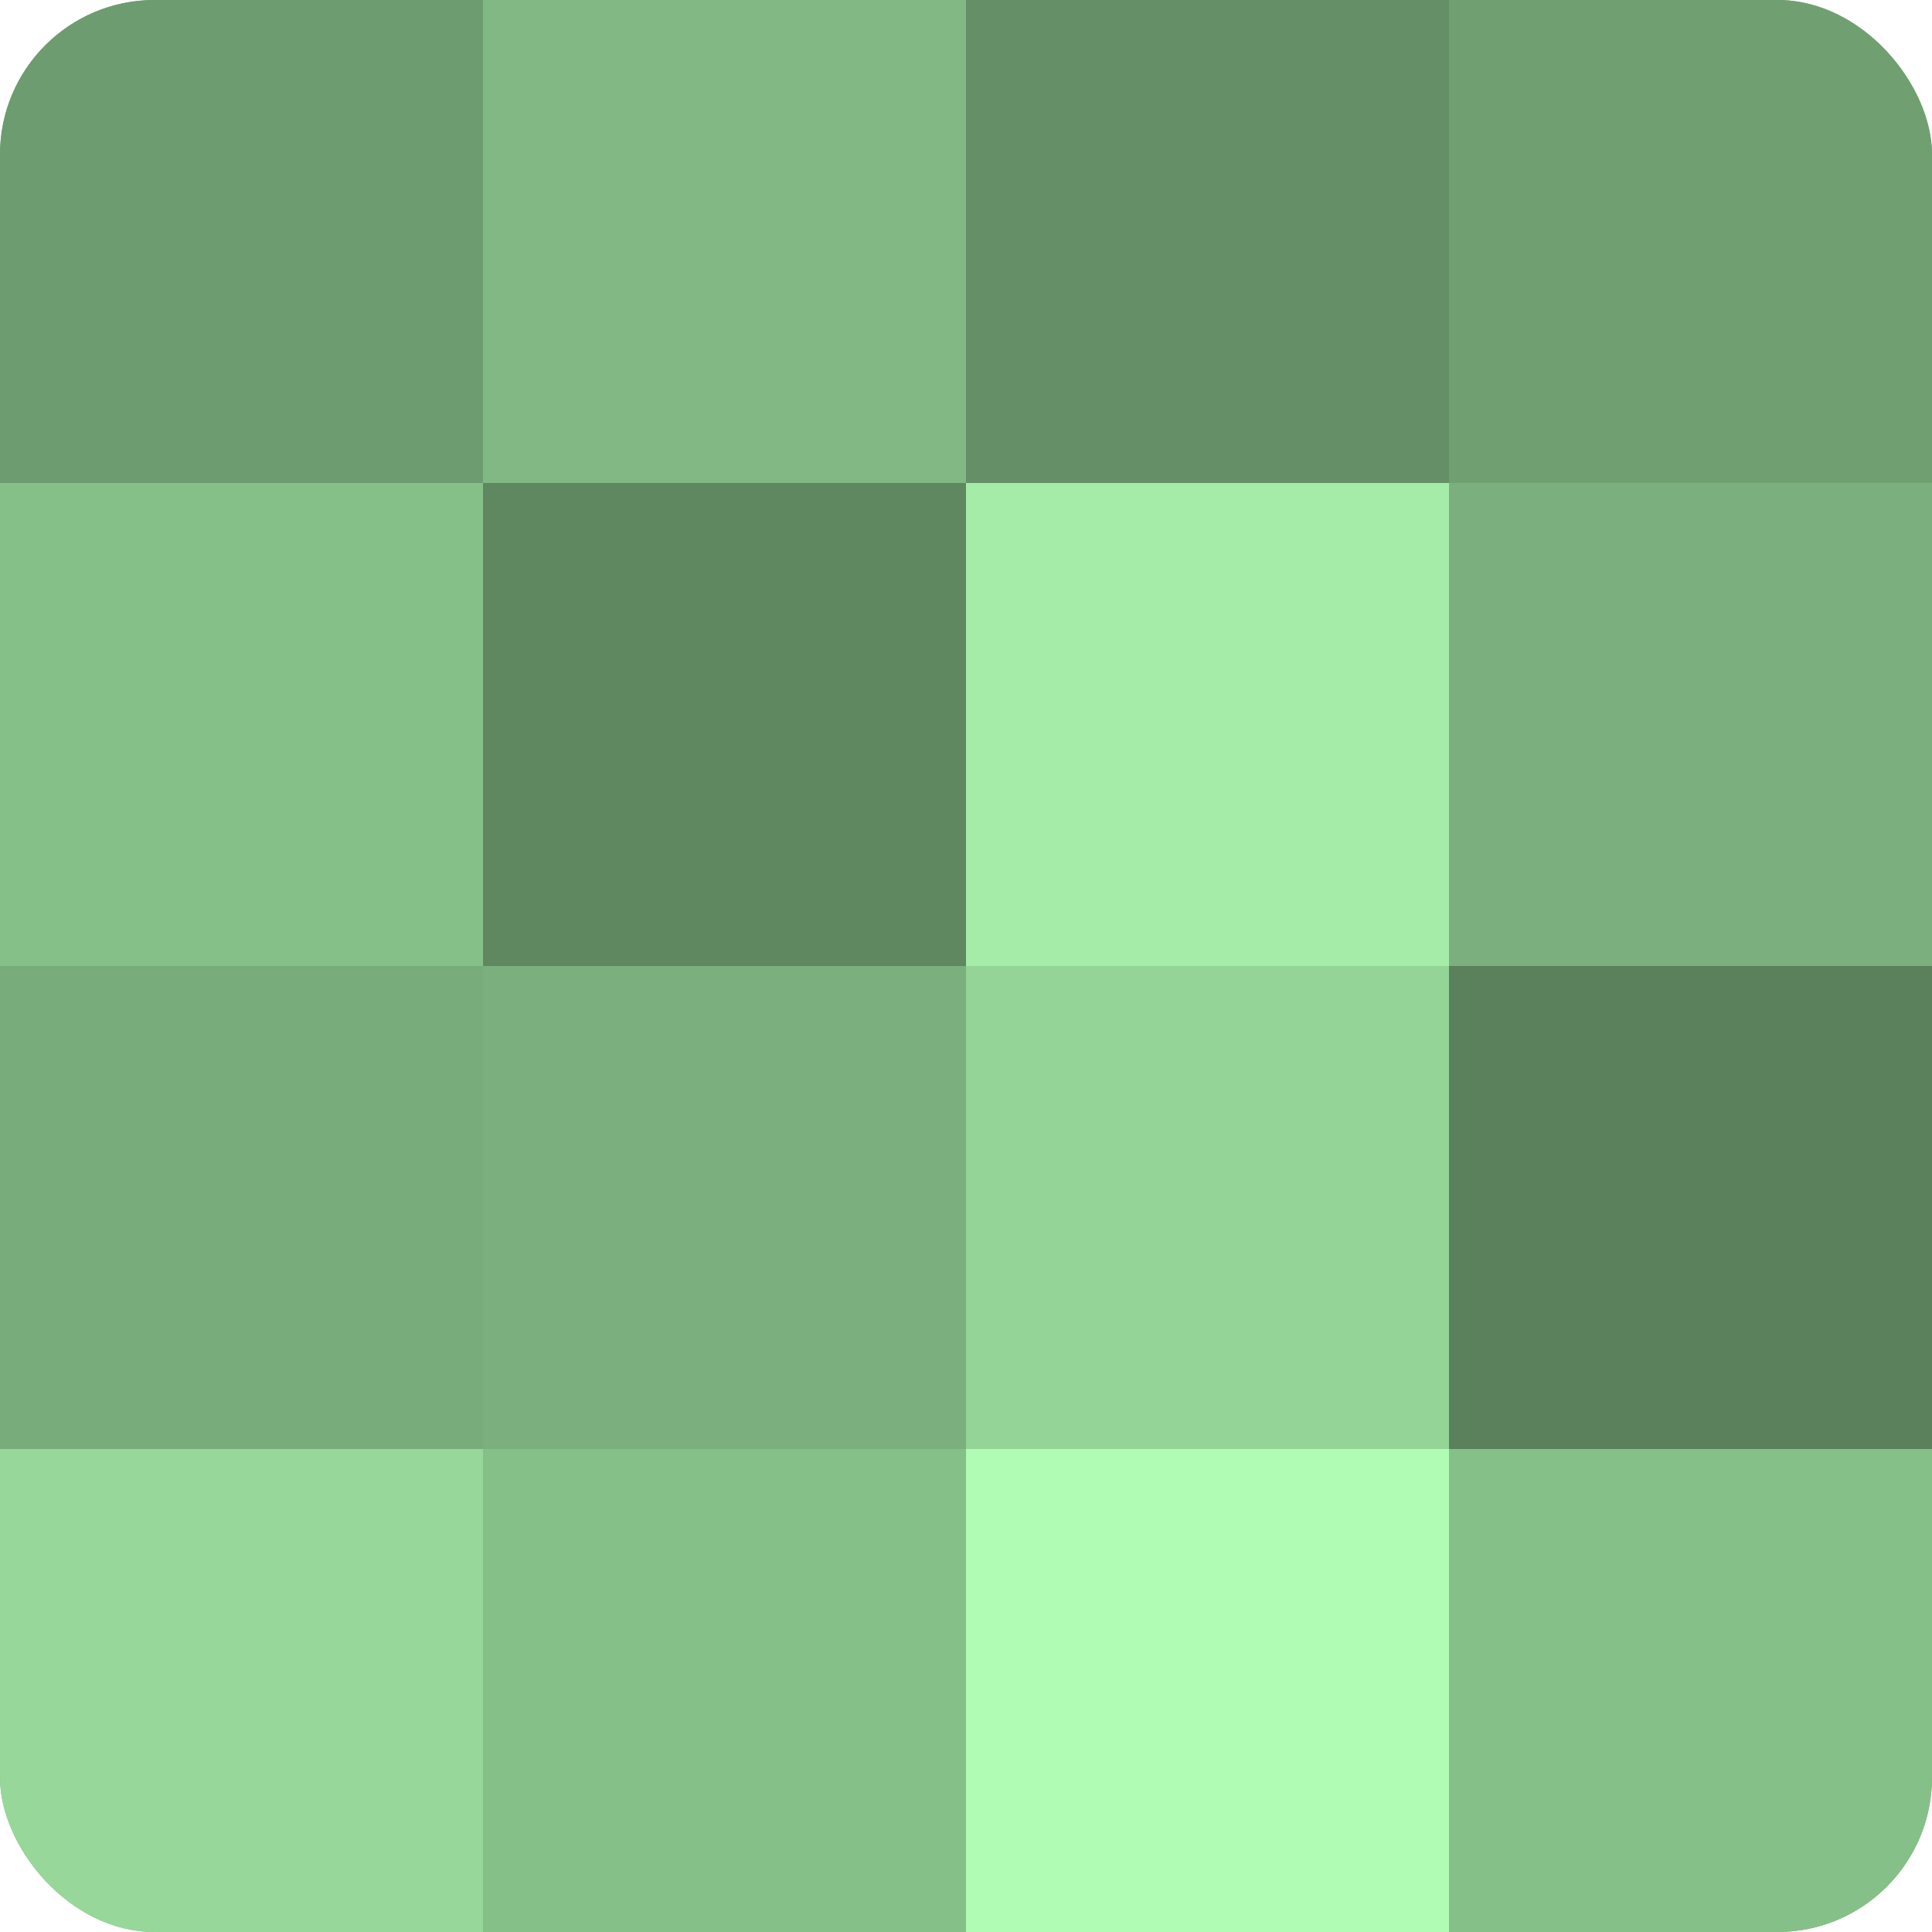
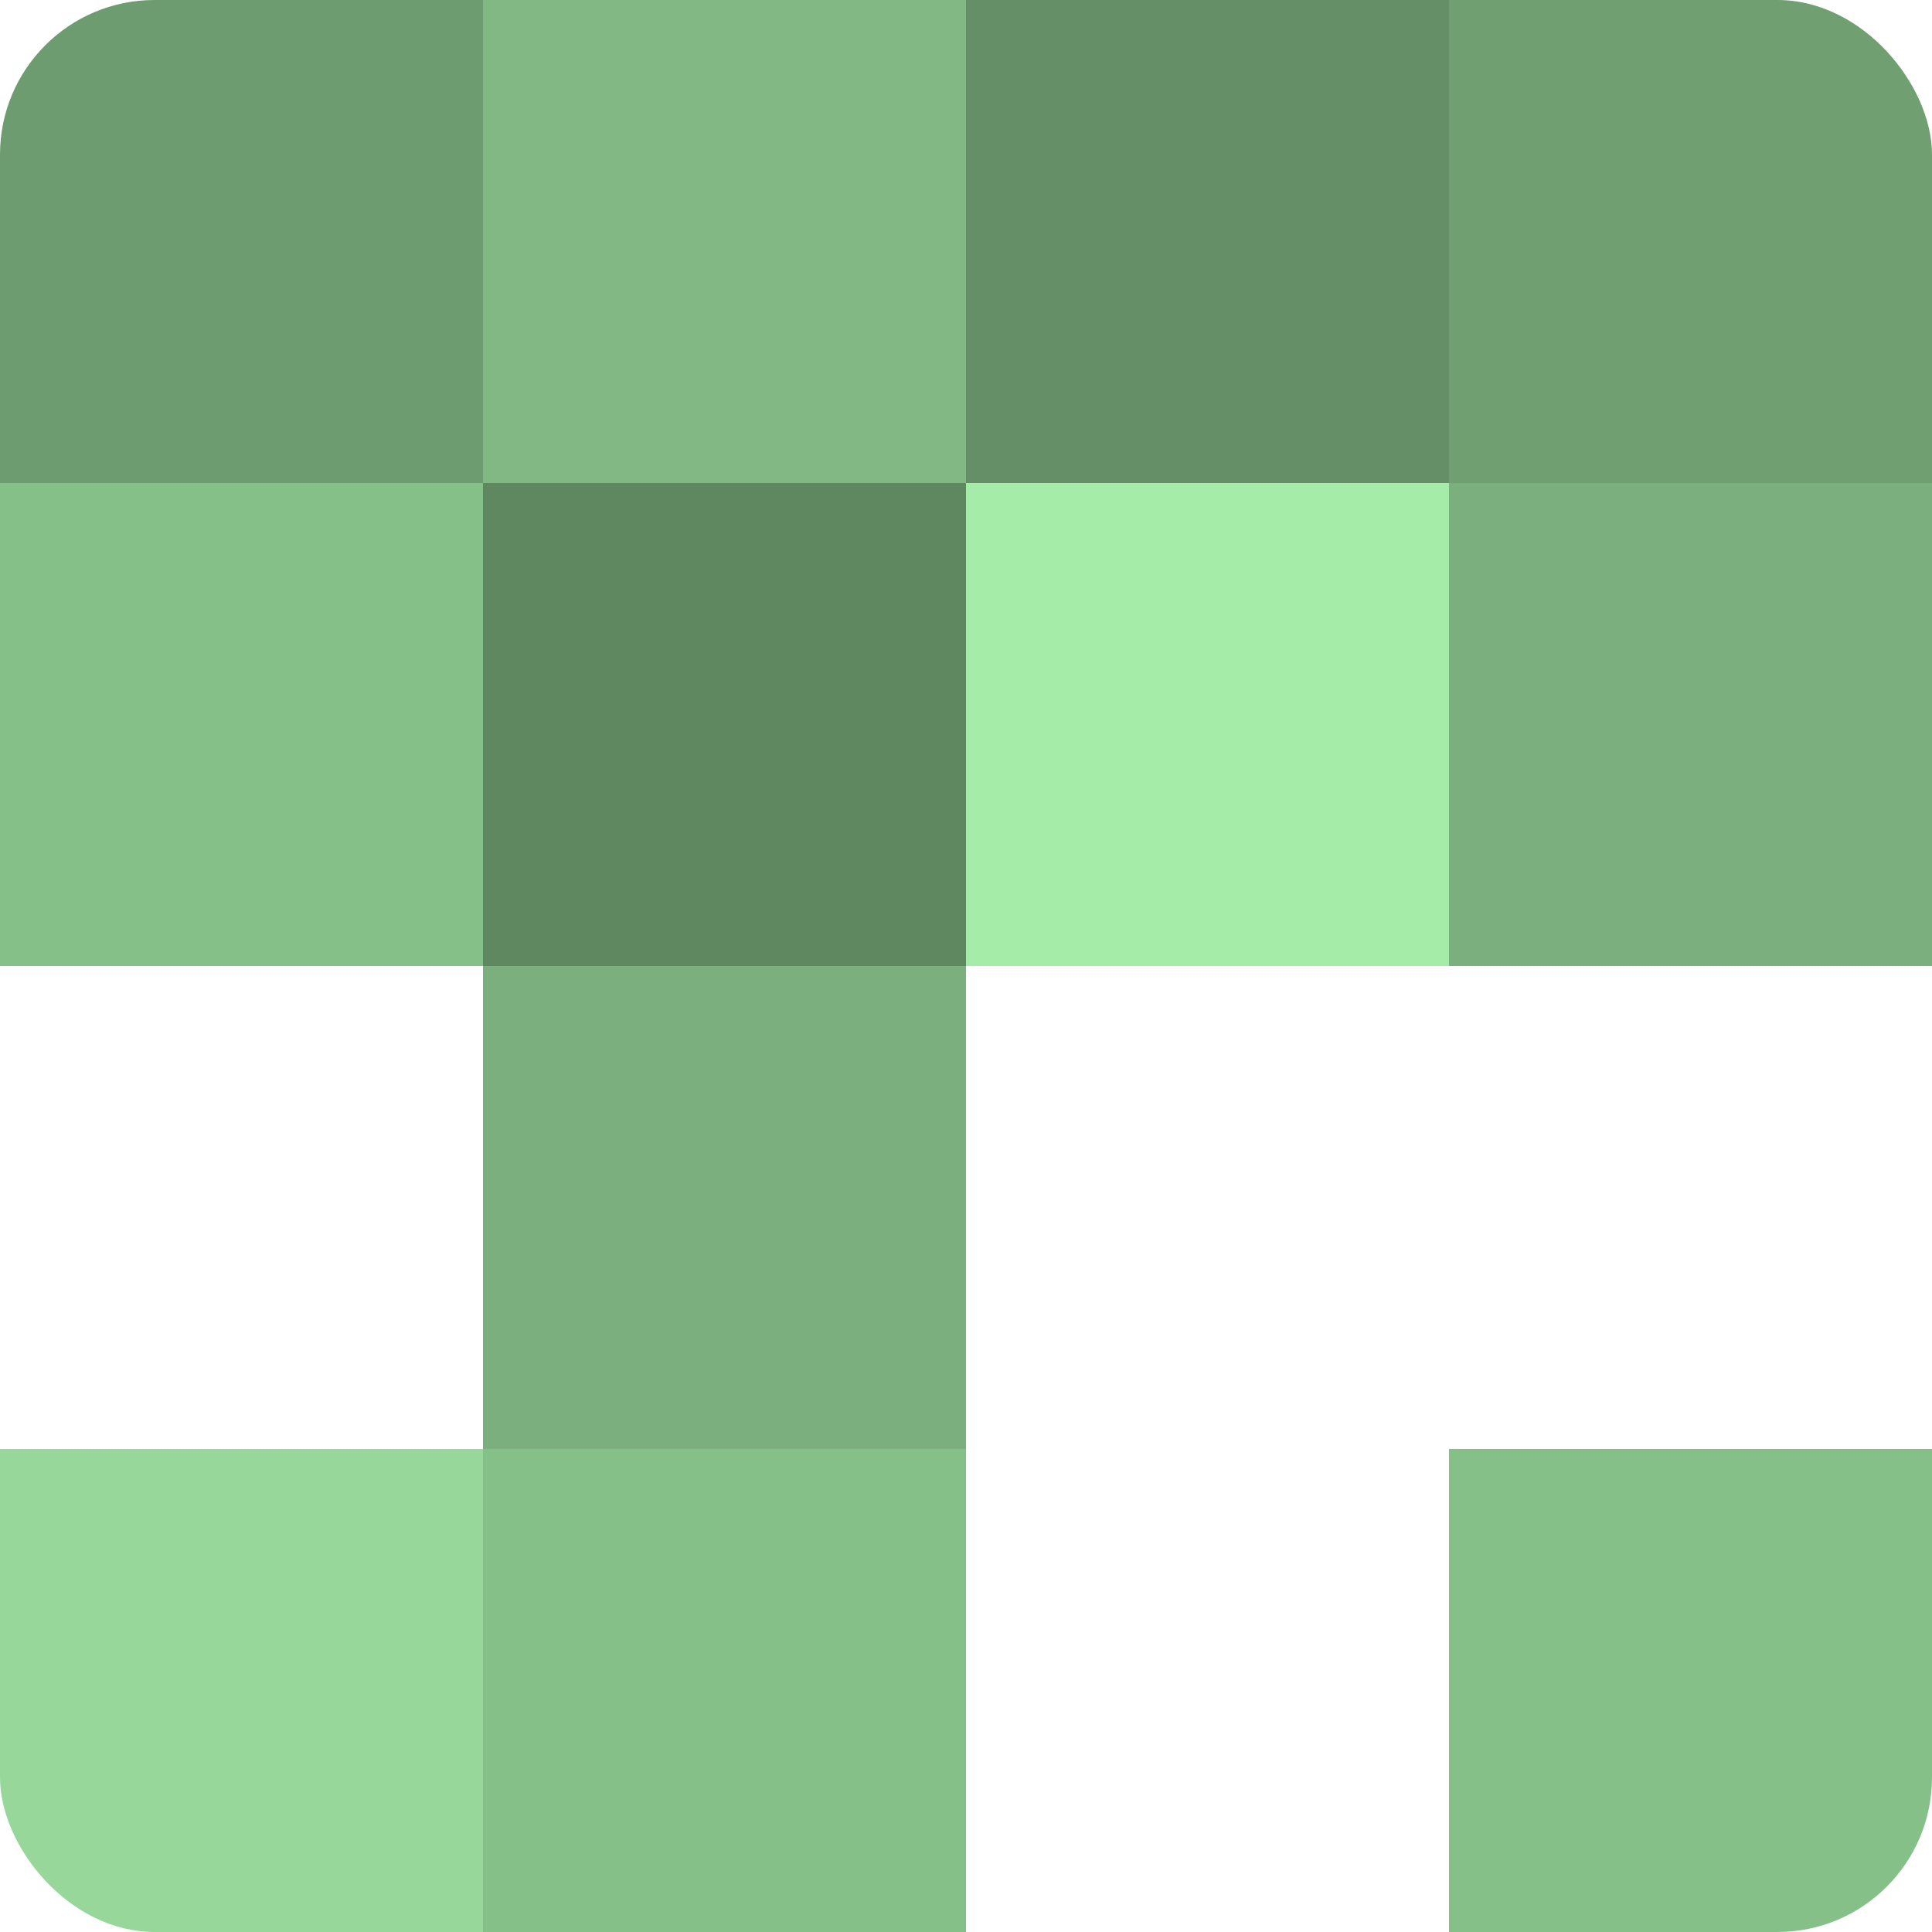
<svg xmlns="http://www.w3.org/2000/svg" width="60" height="60" viewBox="0 0 100 100" preserveAspectRatio="xMidYMid meet">
  <defs>
    <clipPath id="c" width="100" height="100">
      <rect width="100" height="100" rx="8" ry="8" />
    </clipPath>
  </defs>
  <g clip-path="url(#c)">
-     <rect width="100" height="100" fill="#70a072" />
    <rect width="25" height="25" fill="#6d9c70" />
    <rect y="25" width="25" height="25" fill="#86c089" />
-     <rect y="50" width="25" height="25" fill="#78ac7b" />
    <rect y="75" width="25" height="25" fill="#97d89a" />
    <rect x="25" width="25" height="25" fill="#81b884" />
    <rect x="25" y="25" width="25" height="25" fill="#5f8861" />
    <rect x="25" y="50" width="25" height="25" fill="#7bb07e" />
    <rect x="25" y="75" width="25" height="25" fill="#86c089" />
    <rect x="50" width="25" height="25" fill="#659067" />
    <rect x="50" y="25" width="25" height="25" fill="#a5eca9" />
-     <rect x="50" y="50" width="25" height="25" fill="#94d497" />
-     <rect x="50" y="75" width="25" height="25" fill="#b0fcb4" />
    <rect x="75" width="25" height="25" fill="#70a072" />
    <rect x="75" y="25" width="25" height="25" fill="#7bb07e" />
-     <rect x="75" y="50" width="25" height="25" fill="#5a805c" />
    <rect x="75" y="75" width="25" height="25" fill="#86c089" />
  </g>
</svg>